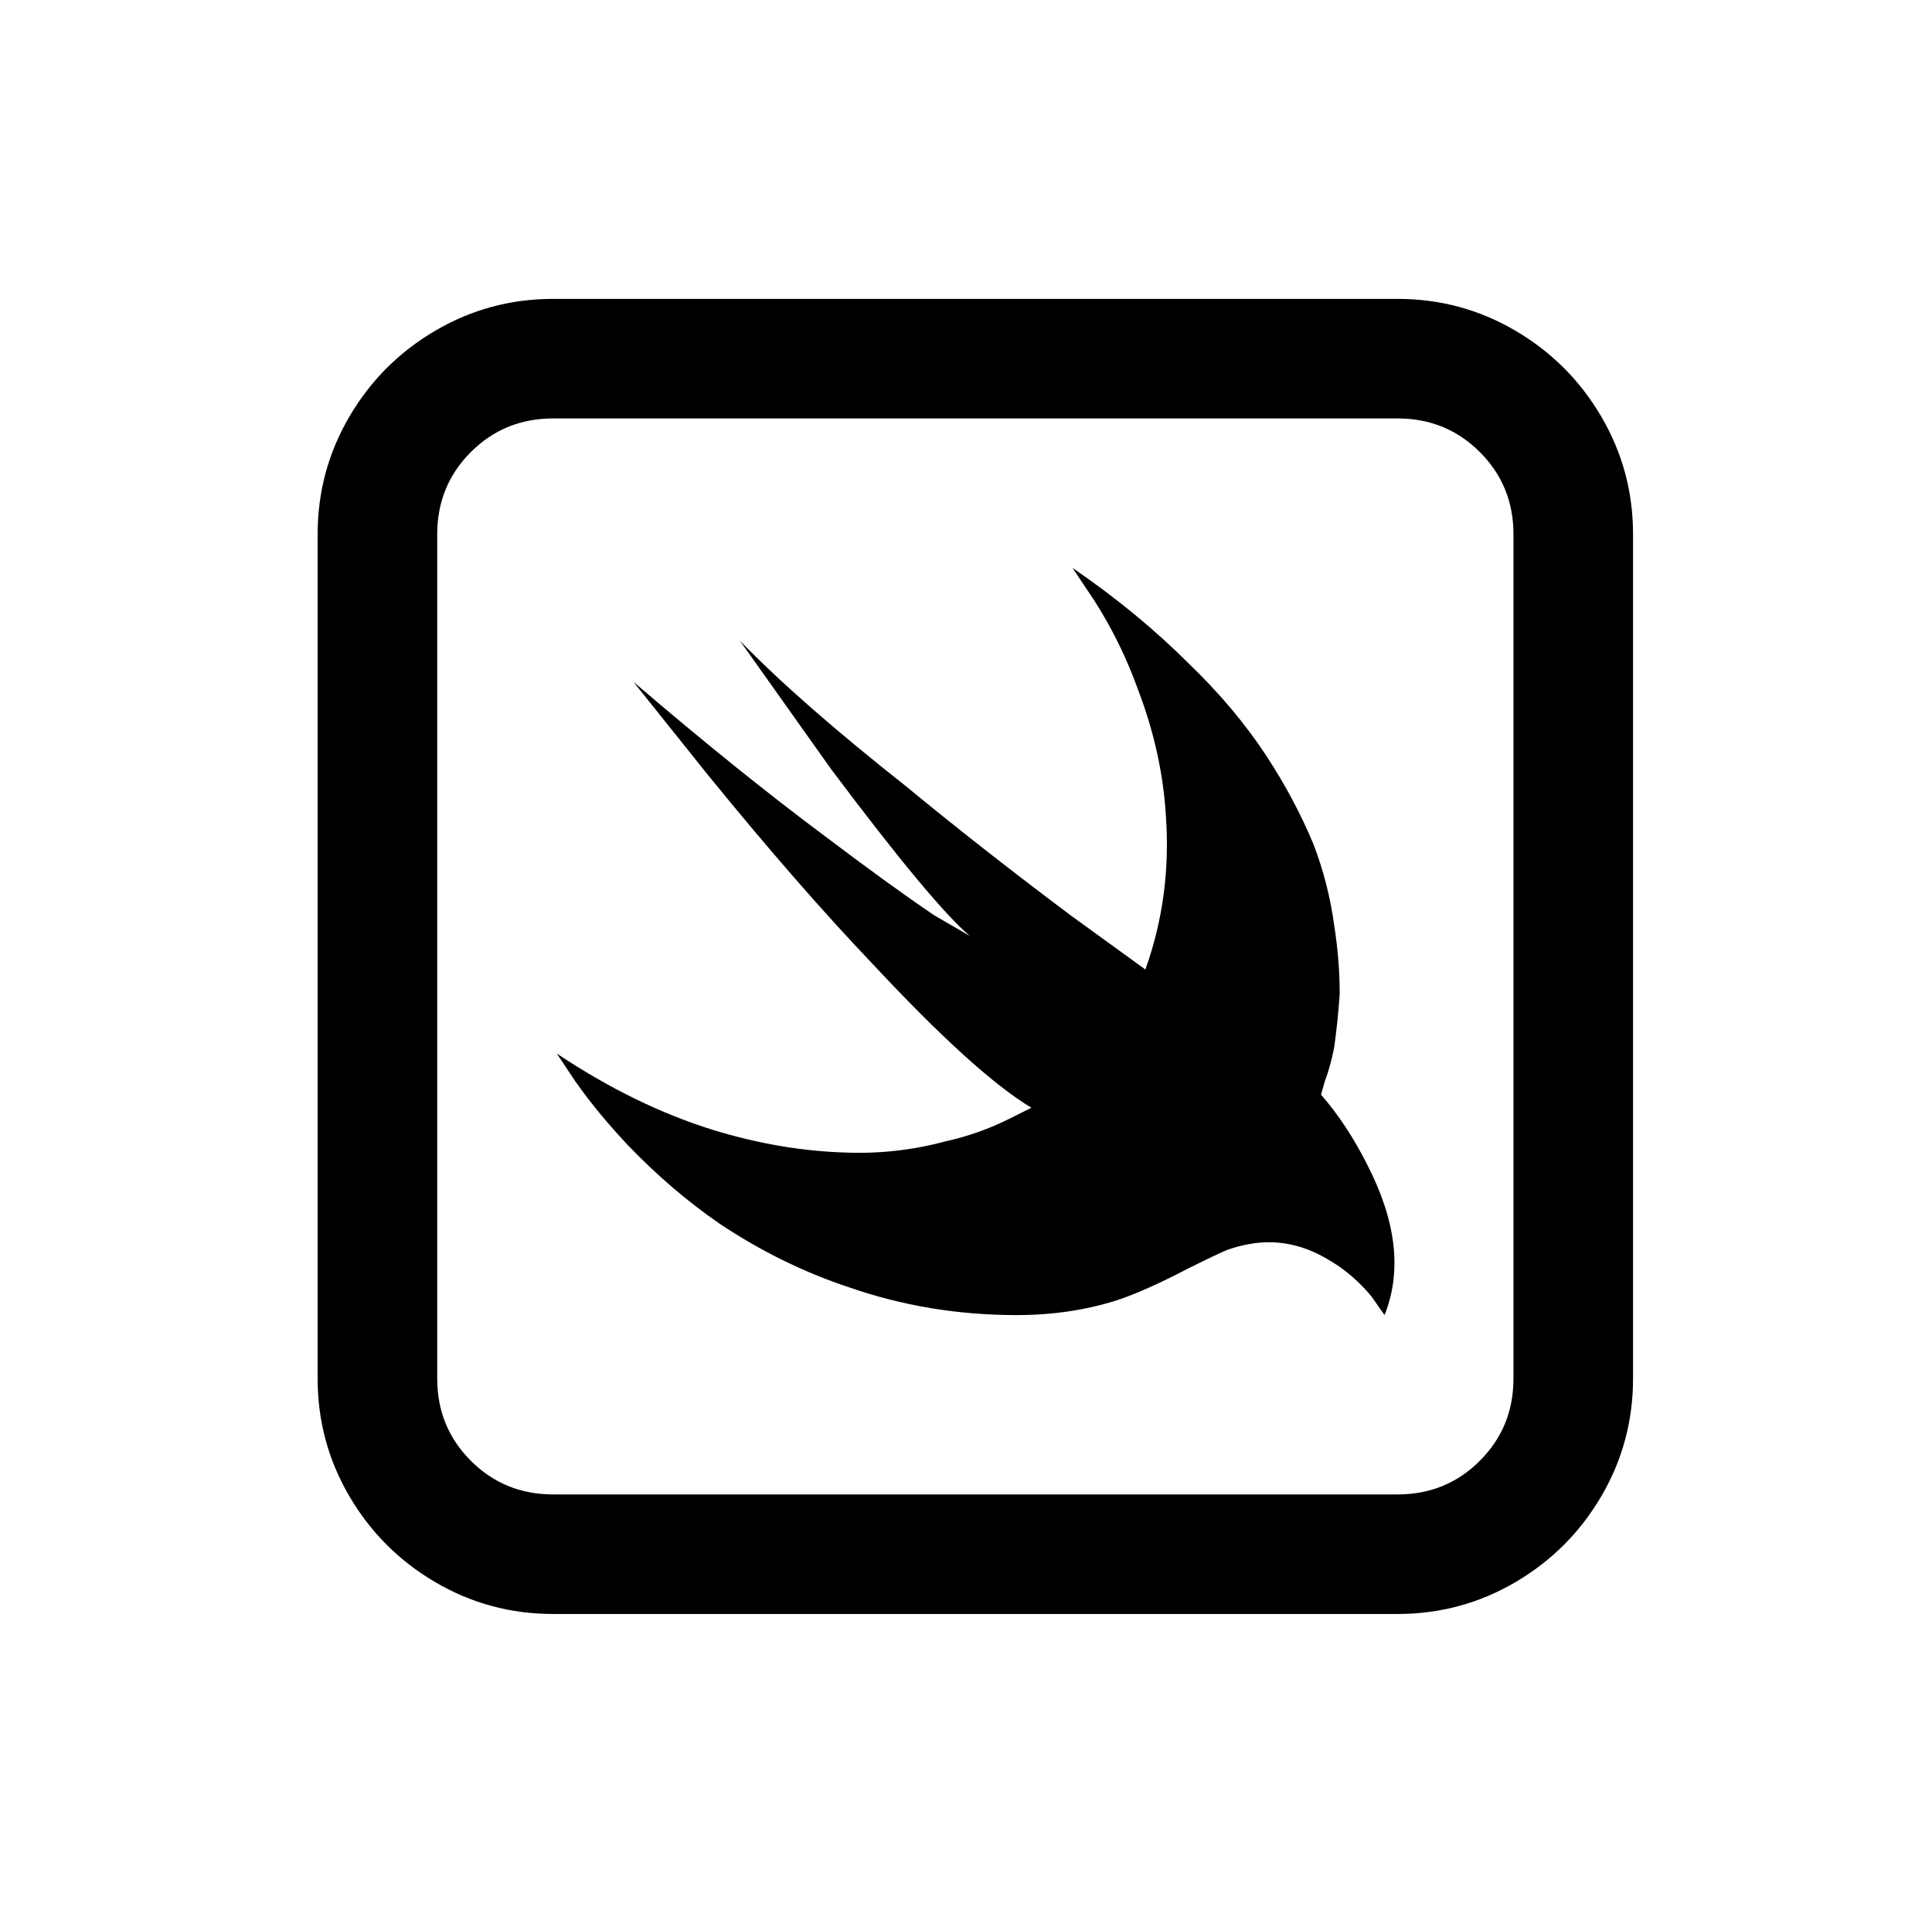
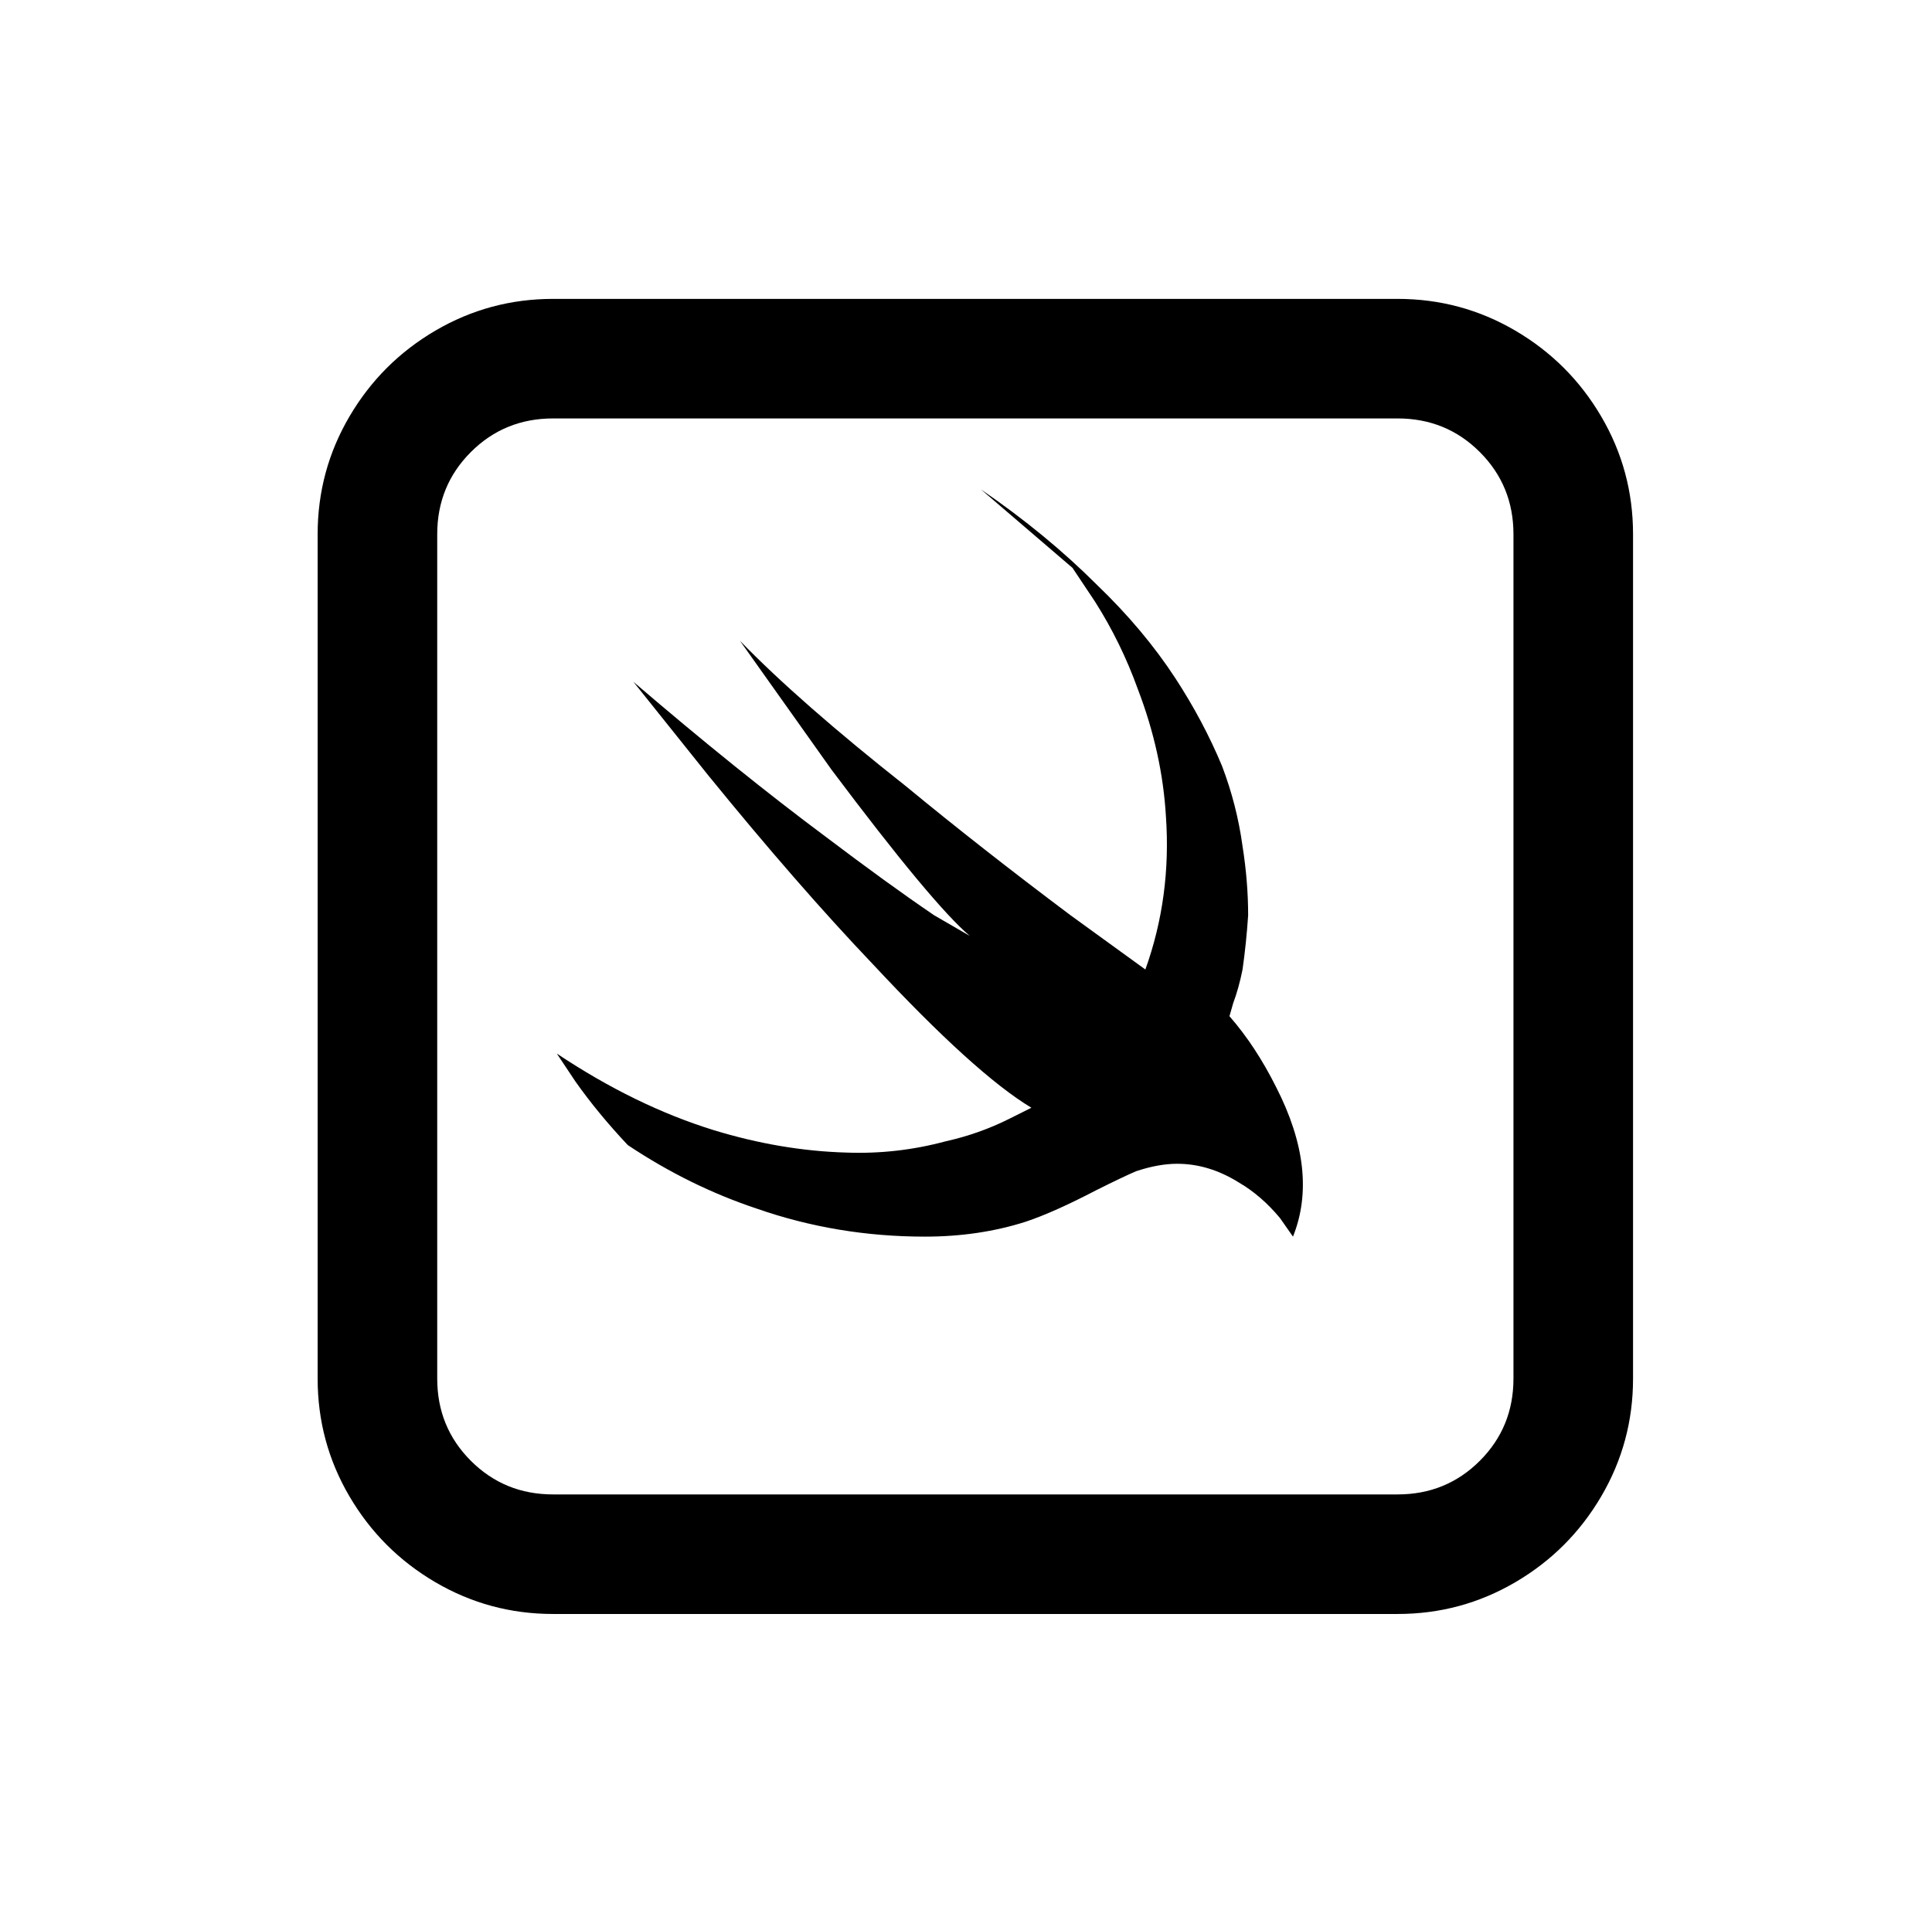
<svg xmlns="http://www.w3.org/2000/svg" version="1.1" viewBox="-10 0 1034 1024">
-   <path fill="currentColor" d="M286 160q-34 0 -63 17t-46 46t-17 63v452q0 34 17 63t46 46t63 17h452q34 0 63 -17t46 -46t17 -63v-452q0 -34 -17 -63t-46 -46t-63 -17h-452zM286 224h452q26 0 44 18t18 44v452q0 26 -18 44t-44 18h-452q-26 0 -44 -18t-18 -44v-452q0 -26 18 -44t44 -18zM564 304 l12 18q14 22 23 47q13 34 15 68q3 43 -11 82l-40 -29q-48 -36 -88 -69q-57 -45 -89 -78l49 69q54 72 74 89l-19 -11q-25 -17 -58 -42q-47 -35 -103 -83l40 50q48 59 88 101q55 59 85 77l-12 6q-16 8 -34 12q-26 7 -53 6q-35 -1 -71 -12q-42 -13 -84 -41l10 15q12 17 28 34 q23 24 49 42q33 22 69 34q43 15 90 15q29 0 54 -8q15 -5 38 -17q14 -7 21 -10q12 -4 22 -4q17 0 33 10q12 7 22 19l7 10q14 -35 -9 -80q-11 -22 -25 -38l2 -7q3 -8 5 -18q2 -14 3 -29q0 -18 -3 -37q-3 -22 -11 -43q-10 -24 -25 -47q-17 -26 -42 -50q-27 -27 -62 -51z" />
+   <path fill="currentColor" d="M286 160q-34 0 -63 17t-46 46t-17 63v452q0 34 17 63t46 46t63 17h452q34 0 63 -17t46 -46t17 -63v-452q0 -34 -17 -63t-46 -46t-63 -17h-452zM286 224h452q26 0 44 18t18 44v452q0 26 -18 44t-44 18h-452q-26 0 -44 -18t-18 -44v-452q0 -26 18 -44t44 -18zM564 304 l12 18q14 22 23 47q13 34 15 68q3 43 -11 82l-40 -29q-48 -36 -88 -69q-57 -45 -89 -78l49 69q54 72 74 89l-19 -11q-25 -17 -58 -42q-47 -35 -103 -83l40 50q48 59 88 101q55 59 85 77l-12 6q-16 8 -34 12q-26 7 -53 6q-35 -1 -71 -12q-42 -13 -84 -41l10 15q12 17 28 34 q33 22 69 34q43 15 90 15q29 0 54 -8q15 -5 38 -17q14 -7 21 -10q12 -4 22 -4q17 0 33 10q12 7 22 19l7 10q14 -35 -9 -80q-11 -22 -25 -38l2 -7q3 -8 5 -18q2 -14 3 -29q0 -18 -3 -37q-3 -22 -11 -43q-10 -24 -25 -47q-17 -26 -42 -50q-27 -27 -62 -51z" />
</svg>